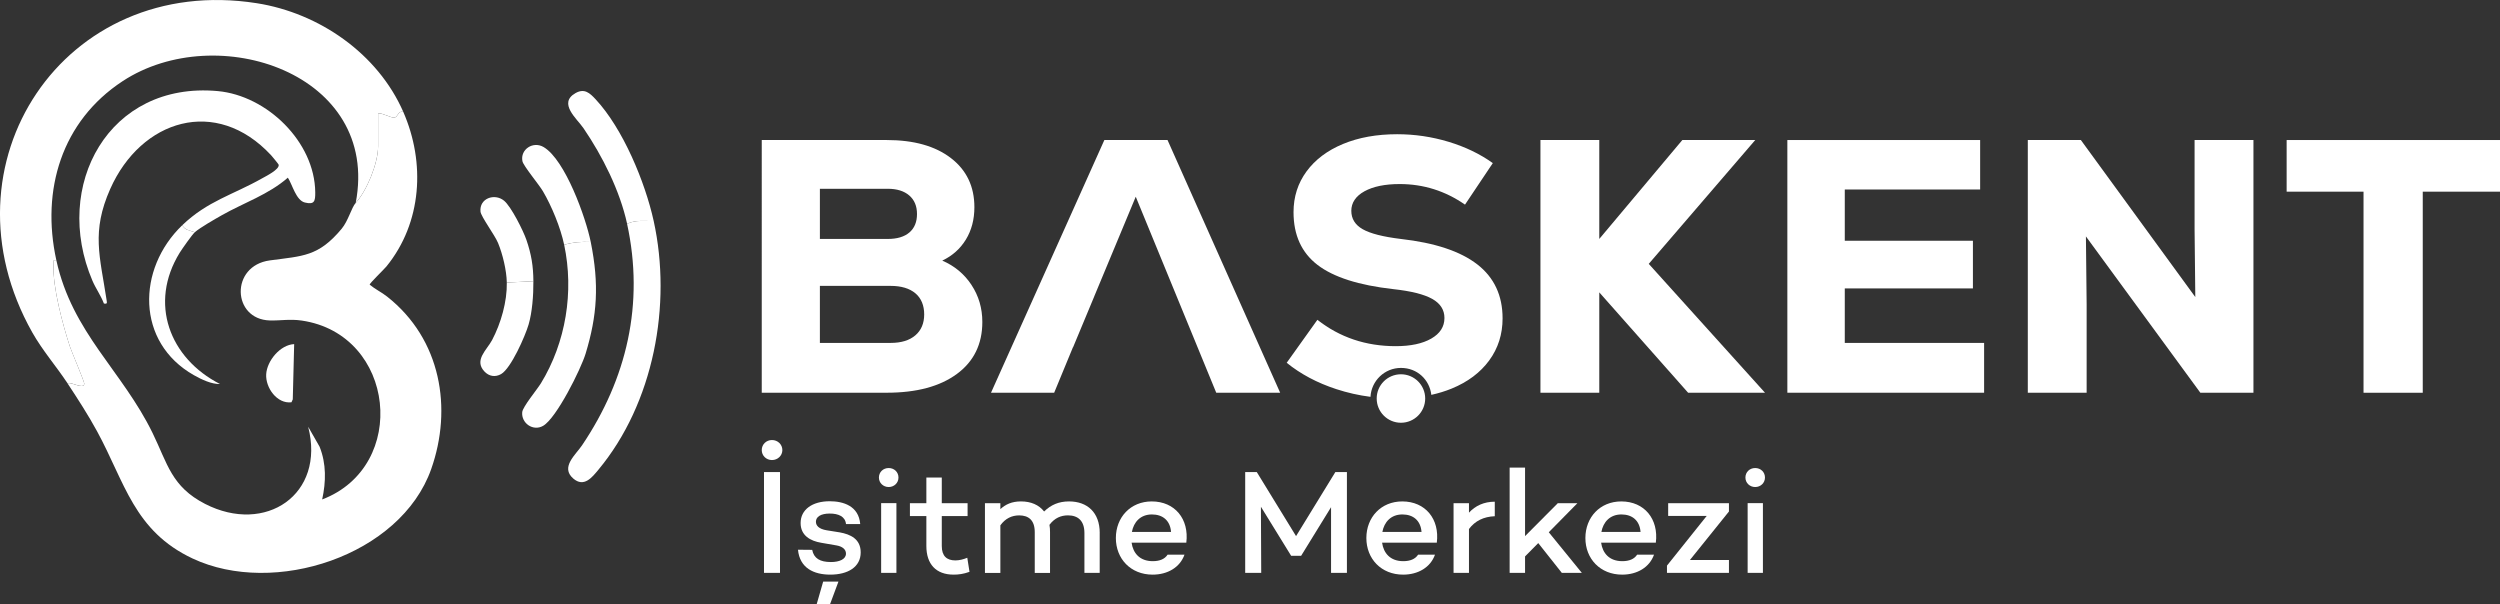
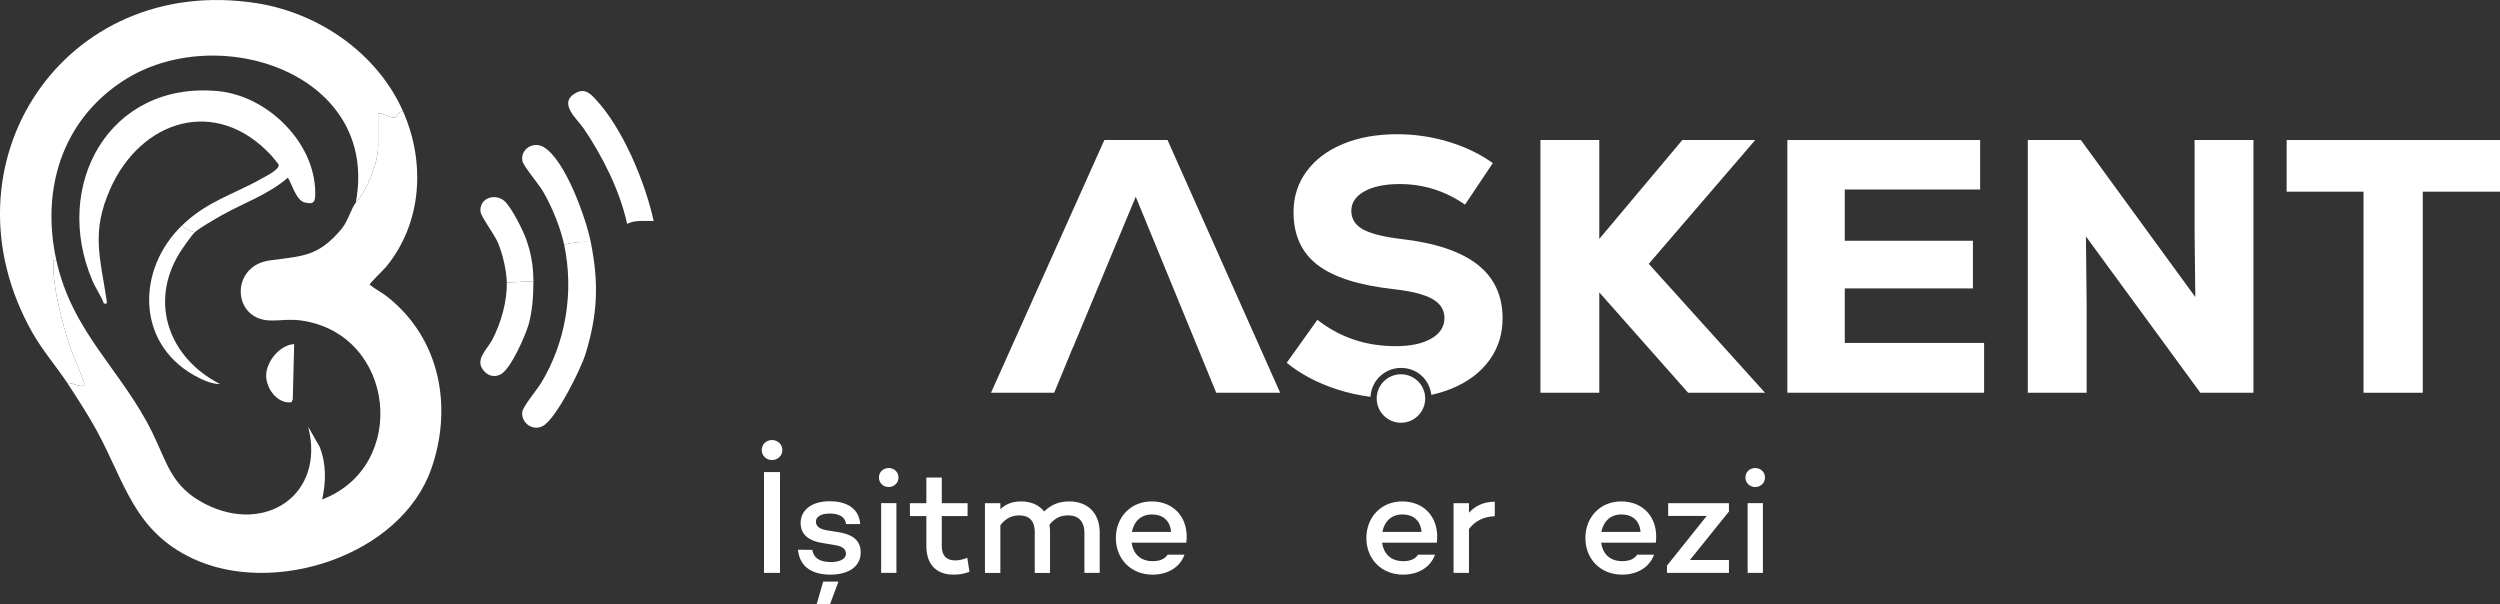
<svg xmlns="http://www.w3.org/2000/svg" id="katman_2" data-name="katman 2" viewBox="0 0 900 217.55">
  <rect x="0" y="0" width="900" height="217.55" fill="#333333" stroke="none" />
  <defs>
    <style>
      .cls-1 {
        fill: #fff;
      }
    </style>
  </defs>
  <g id="katman_1" data-name="katman 1">
    <g>
      <g>
        <path class="cls-1" d="M274.23,162.04c0-2.08,1.65-3.63,3.68-3.63s3.74,1.55,3.74,3.63c0,1.97-1.66,3.58-3.74,3.58s-3.68-1.6-3.68-3.58M280.8,206.23h-5.76v-36.29h5.76v36.29Z" />
        <path class="cls-1" d="M299.05,202.34c3.26,0,5.5-1.07,5.5-3.04,0-1.49-1.23-2.56-3.36-2.94l-5.55-.96c-3.84-.64-7.42-2.56-7.42-7.1,0-4.86,4.22-7.85,10.46-7.85,4.86,0,10.46,1.65,11,8.22h-5.12c-.27-2.72-2.67-3.79-5.87-3.79s-4.96,1.17-4.96,2.94c0,1.33.96,2.61,3.9,3.09l4.7.75c3.79.69,7.52,2.35,7.52,7.21,0,5.28-4.64,8-10.94,8-5.93,0-11-2.35-11.64-8.97l5.12.05c.59,3.1,2.88,4.38,6.67,4.38M298.79,217.55h-4.8l2.35-8.17h5.5l-3.04,8.17Z" />
        <path class="cls-1" d="M316.41,171.91c0-1.97,1.55-3.42,3.52-3.42s3.52,1.44,3.52,3.42-1.6,3.42-3.52,3.42-3.52-1.44-3.52-3.42M322.71,206.23h-5.5v-25.09h5.5v25.09Z" />
        <path class="cls-1" d="M349.02,205.86c-2.19.8-4,1.01-5.71,1.01-6.41,0-9.82-3.84-9.82-10.3v-10.78h-5.92v-4.64h5.92v-9.23h5.55v9.23h9.29v4.64h-9.29v10.78c0,3.63,1.82,5.18,4.91,5.18,1.49,0,2.99-.43,4.27-.96l.8,5.07Z" />
        <path class="cls-1" d="M395.89,191.88v14.36h-5.5v-14.36c0-4.43-2.35-6.35-5.92-6.35-2.46,0-4.8.91-6.67,3.42.16.8.21,1.71.21,2.62v14.68h-5.5v-14.68c0-4.43-2.35-6.03-5.6-6.03-2.62,0-4.96,1.07-6.78,3.58v17.13h-5.55v-25.09h5.55v2.13c1.87-1.71,4.11-2.78,7.42-2.78,3.57,0,6.46,1.23,8.33,3.63,2.46-2.4,5.29-3.63,8.97-3.63,6.56,0,11.05,3.95,11.05,11.37" />
        <path class="cls-1" d="M427.07,195.35h-19.7c.53,3.79,2.94,6.67,7.63,6.67,2.46,0,4.32-.75,5.34-2.35h6.08c-1.6,4.54-6.03,7.2-11.47,7.2-7.9,0-13.24-5.71-13.24-13.18s5.28-13.18,12.92-13.18c8.33,0,13.5,6.35,12.44,14.84M407.49,191.5h14.09c-.32-4.11-2.99-6.3-6.89-6.3-4.16,0-6.56,2.78-7.21,6.3" />
-         <polygon class="cls-1" points="484.89 206.23 479.18 206.23 479.18 182.59 468.4 200.1 464.82 200.1 453.93 182.43 454.04 206.23 448.27 206.23 448.27 169.94 452.44 169.94 466.58 193 480.73 169.94 484.89 169.94 484.89 206.23" />
        <path class="cls-1" d="M517.25,195.35h-19.7c.53,3.79,2.94,6.67,7.63,6.67,2.46,0,4.32-.75,5.34-2.35h6.08c-1.6,4.54-6.03,7.2-11.47,7.2-7.9,0-13.24-5.71-13.24-13.18s5.28-13.18,12.92-13.18c8.33,0,13.51,6.35,12.44,14.84M497.66,191.5h14.09c-.32-4.11-2.99-6.3-6.89-6.3-4.16,0-6.56,2.78-7.21,6.3" />
        <path class="cls-1" d="M538.12,180.61v5.23c-4,.16-7.05,1.65-9.29,4.59v15.8h-5.55v-25.09h5.55v3.42c2.3-2.51,5.44-3.95,9.29-3.95" />
-         <polygon class="cls-1" points="553.77 195.51 549.02 200.31 549.02 206.23 543.47 206.23 543.47 168.34 549.02 168.34 549.02 193 560.81 181.15 567.86 181.15 557.56 191.61 569.46 206.23 562.25 206.23 553.77 195.51" />
        <path class="cls-1" d="M596.1,195.35h-19.7c.53,3.79,2.94,6.67,7.63,6.67,2.46,0,4.32-.75,5.34-2.35h6.08c-1.6,4.54-6.03,7.2-11.47,7.2-7.9,0-13.24-5.71-13.24-13.18s5.28-13.18,12.92-13.18c8.33,0,13.5,6.35,12.44,14.84M576.51,191.5h14.09c-.32-4.11-2.99-6.3-6.89-6.3-4.16,0-6.56,2.78-7.21,6.3" />
        <polygon class="cls-1" points="622.42 184.14 608.38 201.59 622.42 201.59 622.42 206.23 600.11 206.23 600.11 203.62 614.41 185.74 600.54 185.74 600.54 181.15 622.42 181.15 622.42 184.14" />
        <path class="cls-1" d="M628.35,171.91c0-1.97,1.55-3.42,3.52-3.42s3.52,1.44,3.52,3.42-1.6,3.42-3.52,3.42-3.52-1.44-3.52-3.42M634.65,206.23h-5.5v-25.09h5.5v25.09Z" />
        <g>
-           <path class="cls-1" d="M349.74,102.59c2.6,3.94,3.9,8.38,3.9,13.32,0,7.97-3.05,14.21-9.16,18.71-6.11,4.51-14.54,6.76-25.28,6.76h-44.97V50.41h44.97c9.79,0,17.5,2.17,23.13,6.5,5.63,4.33,8.45,10.22,8.45,17.68,0,4.42-1.02,8.3-3.05,11.63-2.04,3.34-4.87,5.87-8.51,7.6,4.42,1.91,7.93,4.83,10.53,8.77M295.16,67.96v18.06h24.43c3.38,0,5.98-.78,7.8-2.34,1.82-1.56,2.73-3.77,2.73-6.63s-.93-5.09-2.8-6.69c-1.86-1.6-4.44-2.4-7.73-2.4h-24.43ZM329.53,120.72c2.12-1.82,3.18-4.33,3.18-7.54s-1.06-5.83-3.18-7.6c-2.12-1.77-5.09-2.66-8.9-2.66h-25.47v20.53h25.47c3.81,0,6.78-.91,8.9-2.73" />
          <polygon class="cls-1" points="635.4 141.38 607.72 141.38 575.74 105.25 575.74 141.38 554.56 141.38 554.56 50.41 575.74 50.41 575.74 86.02 605.64 50.41 631.89 50.41 593.55 94.99 635.4 141.38" />
          <polygon class="cls-1" points="664.12 123.45 714.28 123.45 714.28 141.38 643.45 141.38 643.45 50.41 712.85 50.41 712.85 68.22 664.12 68.22 664.12 86.67 710.25 86.67 710.25 103.83 664.12 103.83 664.12 123.45" />
          <polygon class="cls-1" points="790.05 50.41 811.24 50.41 811.24 141.39 792.13 141.39 750.93 85.11 751.19 109.67 751.19 141.39 730.01 141.39 730.01 50.41 749.11 50.41 790.31 106.94 790.05 82.64 790.05 50.41" />
          <polygon class="cls-1" points="900 50.41 900 69 872.19 69 872.19 141.39 850.87 141.39 850.87 69 823.19 69 823.19 50.41 900 50.41" />
          <polygon class="cls-1" points="420.31 50.41 397.57 50.41 356.76 141.39 379.5 141.39 386.26 125.01 386.31 125.01 393.94 106.69 393.93 106.69 402.53 86.04 402.54 86.02 408.87 70.82 437.85 141.39 460.86 141.39 420.31 50.41" />
          <path class="cls-1" d="M513.07,143.46c0,4.82-3.91,8.73-8.73,8.73s-8.73-3.91-8.73-8.73,3.91-8.72,8.73-8.72,8.73,3.91,8.73,8.72" />
          <path class="cls-1" d="M531.82,95.18c-6.07-4.72-15.25-7.77-27.55-9.16-6.41-.78-10.98-1.95-13.71-3.51-2.73-1.56-4.09-3.77-4.09-6.63s1.58-5.28,4.74-7.02c3.16-1.73,7.38-2.6,12.67-2.6,8.58,0,16.42,2.47,23.52,7.41l10.01-14.95c-4.59-3.29-9.9-5.85-15.92-7.67-6.02-1.82-12.2-2.73-18.52-2.73-7.36,0-13.86,1.17-19.49,3.51-5.63,2.34-10.01,5.63-13.13,9.88-3.12,4.25-4.68,9.14-4.68,14.68,0,8.23,2.88,14.56,8.64,18.98,5.76,4.42,14.84,7.32,27.23,8.71,6.41.7,11.09,1.86,14.04,3.51,2.94,1.65,4.42,3.94,4.42,6.89,0,3.12-1.58,5.59-4.74,7.41-3.16,1.82-7.43,2.73-12.8,2.73-10.74,0-20.14-3.16-28.2-9.49l-11.05,15.47c5.02,4.07,10.98,7.24,17.87,9.49,4,1.31,8.1,2.23,12.29,2.77.32-5.8,5.1-10.41,10.98-10.41s10.28,4.24,10.93,9.7c2.57-.57,5.02-1.32,7.32-2.26,5.8-2.38,10.31-5.76,13.52-10.14,3.2-4.37,4.81-9.42,4.81-15.14,0-8.23-3.03-14.71-9.1-19.43" />
        </g>
      </g>
      <g>
        <path class="cls-1" d="M145.18,40.28c8,18.26,6.77,39.86-6.06,55.64-.81,1-6.14,6.12-6.03,6.56,1.94,1.63,4.3,2.73,6.28,4.3,19.49,15.37,23.55,40.33,15.86,62.09-11.02,31.18-56.55,46.02-85.94,32.17-21.03-9.91-24.31-27.33-34.33-45.75-3.14-5.78-7.03-11.8-10.66-17.29,1.39-.62,5.64,2.26,6.04.24.14-.71-4.52-11.45-5.17-13.45-2.55-7.78-6.24-21.4-5.9-29.37.04-.97-.52-2.02,1.01-1.74,5.74,26.17,23.7,39.74,34.68,62.27,5.38,11.05,6.78,19.24,18.87,25.45,21.74,11.15,43.39-3.38,37.11-27.78l4.12,7.21c2.45,6.18,2.31,12.57.92,18.97,31.33-11.92,26.46-59.45-7.36-64.4-4.29-.63-7.66.07-11.5-.04-13.55-.39-14.33-19.67.02-21.62,11.89-1.61,17.47-1.32,25.87-11.4,2.35-2.82,3.56-7.68,5.05-9.3,3.97-4.35,8.06-14.2,8.06-20.4v-11.84c1.6-.16,4.59,1.65,5.79,1.54,1.38-.13,1.34-2.56,3.28-2.05" />
        <path class="cls-1" d="M24.31,137.99c-4.09-6.19-8.99-11.77-12.68-18.3C-22.6,59.05,23.01-9.74,92.41,1.15c22.49,3.53,43.59,18.15,52.78,39.14-1.94-.51-1.9,1.92-3.28,2.05-1.19.11-4.18-1.7-5.79-1.55v11.84c0,6.2-4.09,16.04-8.06,20.4C136.98,26.41,78.09,6.99,44.19,29.19c-22,14.41-29.45,39.21-23.91,64.48-1.53-.28-.96.77-1.01,1.74-.34,7.97,3.36,21.59,5.9,29.37.66,2,5.31,12.74,5.17,13.45-.4,2.02-4.65-.86-6.04-.24" />
-         <path class="cls-1" d="M235.33,79.57c6.61,30.11.04,65.58-19.95,89.59-2.23,2.68-5.16,6.46-9.03,3.09-4.67-4.07.9-8.53,3.19-11.94,16.14-23.94,22.47-51,16.21-79.73,3.08-1.5,6.24-.93,9.57-1.01" />
        <path class="cls-1" d="M212.67,87.12c3.09,15.32,2.32,26.46-1.84,40.16-1.7,5.6-10.5,23.28-15.32,26.03-3.63,2.07-7.9-1-7.51-4.95.19-1.94,5.34-8.11,6.75-10.41,8.97-14.69,11.93-32.94,8.35-49.82,3.12-.92,6.32-1.19,9.57-1.01" />
        <path class="cls-1" d="M225.76,80.57c-2.6-11.92-8.87-24.4-15.7-34.41-2.32-3.4-9.25-8.99-2.9-12.63,3.22-1.84,5.14-.07,7.27,2.22,9.84,10.56,17.81,29.78,20.9,43.82-3.33.07-6.49-.49-9.57,1.01" />
        <path class="cls-1" d="M212.67,87.12c-3.25-.18-6.45.09-9.57,1.01-1.32-6.22-4.44-13.81-7.65-19.29-1.38-2.35-7.03-9.12-7.37-10.79-.87-4.25,3.83-7.37,7.65-5.09,7.78,4.63,15.19,25.47,16.94,34.17" />
        <path class="cls-1" d="M192.02,101.22c.04,5.19-.45,11.28-1.73,15.63-1.2,4.09-6.33,15.79-9.9,17.82-2.11,1.2-4.35.83-6.01-.95-3.82-4.08.89-7.73,2.79-11.33,3.17-6.01,5.41-13.82,5.28-20.66l9.57-.5Z" />
        <path class="cls-1" d="M182.45,101.73c-.08-4.35-1.48-10.2-3.14-14.23-1.19-2.9-6.14-9.49-6.33-11.32-.48-4.79,5.08-6.72,8.48-3.93,2.57,2.12,6.93,10.83,8.05,14.11,1.78,5.2,2.47,9.37,2.51,14.87l-9.57.5Z" />
        <path class="cls-1" d="M65.61,81.08c9.1-8.73,18.24-10.93,28.72-16.86,1.34-.76,6.43-3.26,5.98-4.95-.06-.21-2.31-2.95-2.71-3.38-19.81-21.33-46.82-12.81-57.91,12.11-6.88,15.48-3.7,24.3-1.31,40.06.16,1.04.25,1.42-.97,1.22-1.08-2.88-2.92-5.39-4.13-8.22-14.61-34.22,5.91-71.86,45.1-68.27,17.72,1.62,34.94,18.28,35.11,36.45.03,3.25-.31,4.49-3.72,3.67-3.22-.77-4.5-6.46-6.14-8.95-6.94,6.08-15.85,9.03-23.76,13.51-2.4,1.36-7.87,4.48-9.73,6.13-1.81-.65-3.46-.67-4.53-2.52" />
        <path class="cls-1" d="M70.14,83.6c-.98.86-4.61,6.03-5.45,7.39-11.19,18.16-3.69,37.97,14.51,47.26-3.06.1-6.76-1.7-9.4-3.19-20.89-11.82-20.56-38.27-4.19-53.98,1.07,1.85,2.72,1.87,4.53,2.52" />
        <path class="cls-1" d="M105.9,123.88l-.5,19.89-.47,1.05c-5.18.65-9.38-5.21-9.1-10.09.28-4.85,5.05-10.62,10.08-10.85" />
      </g>
    </g>
  </g>
</svg>